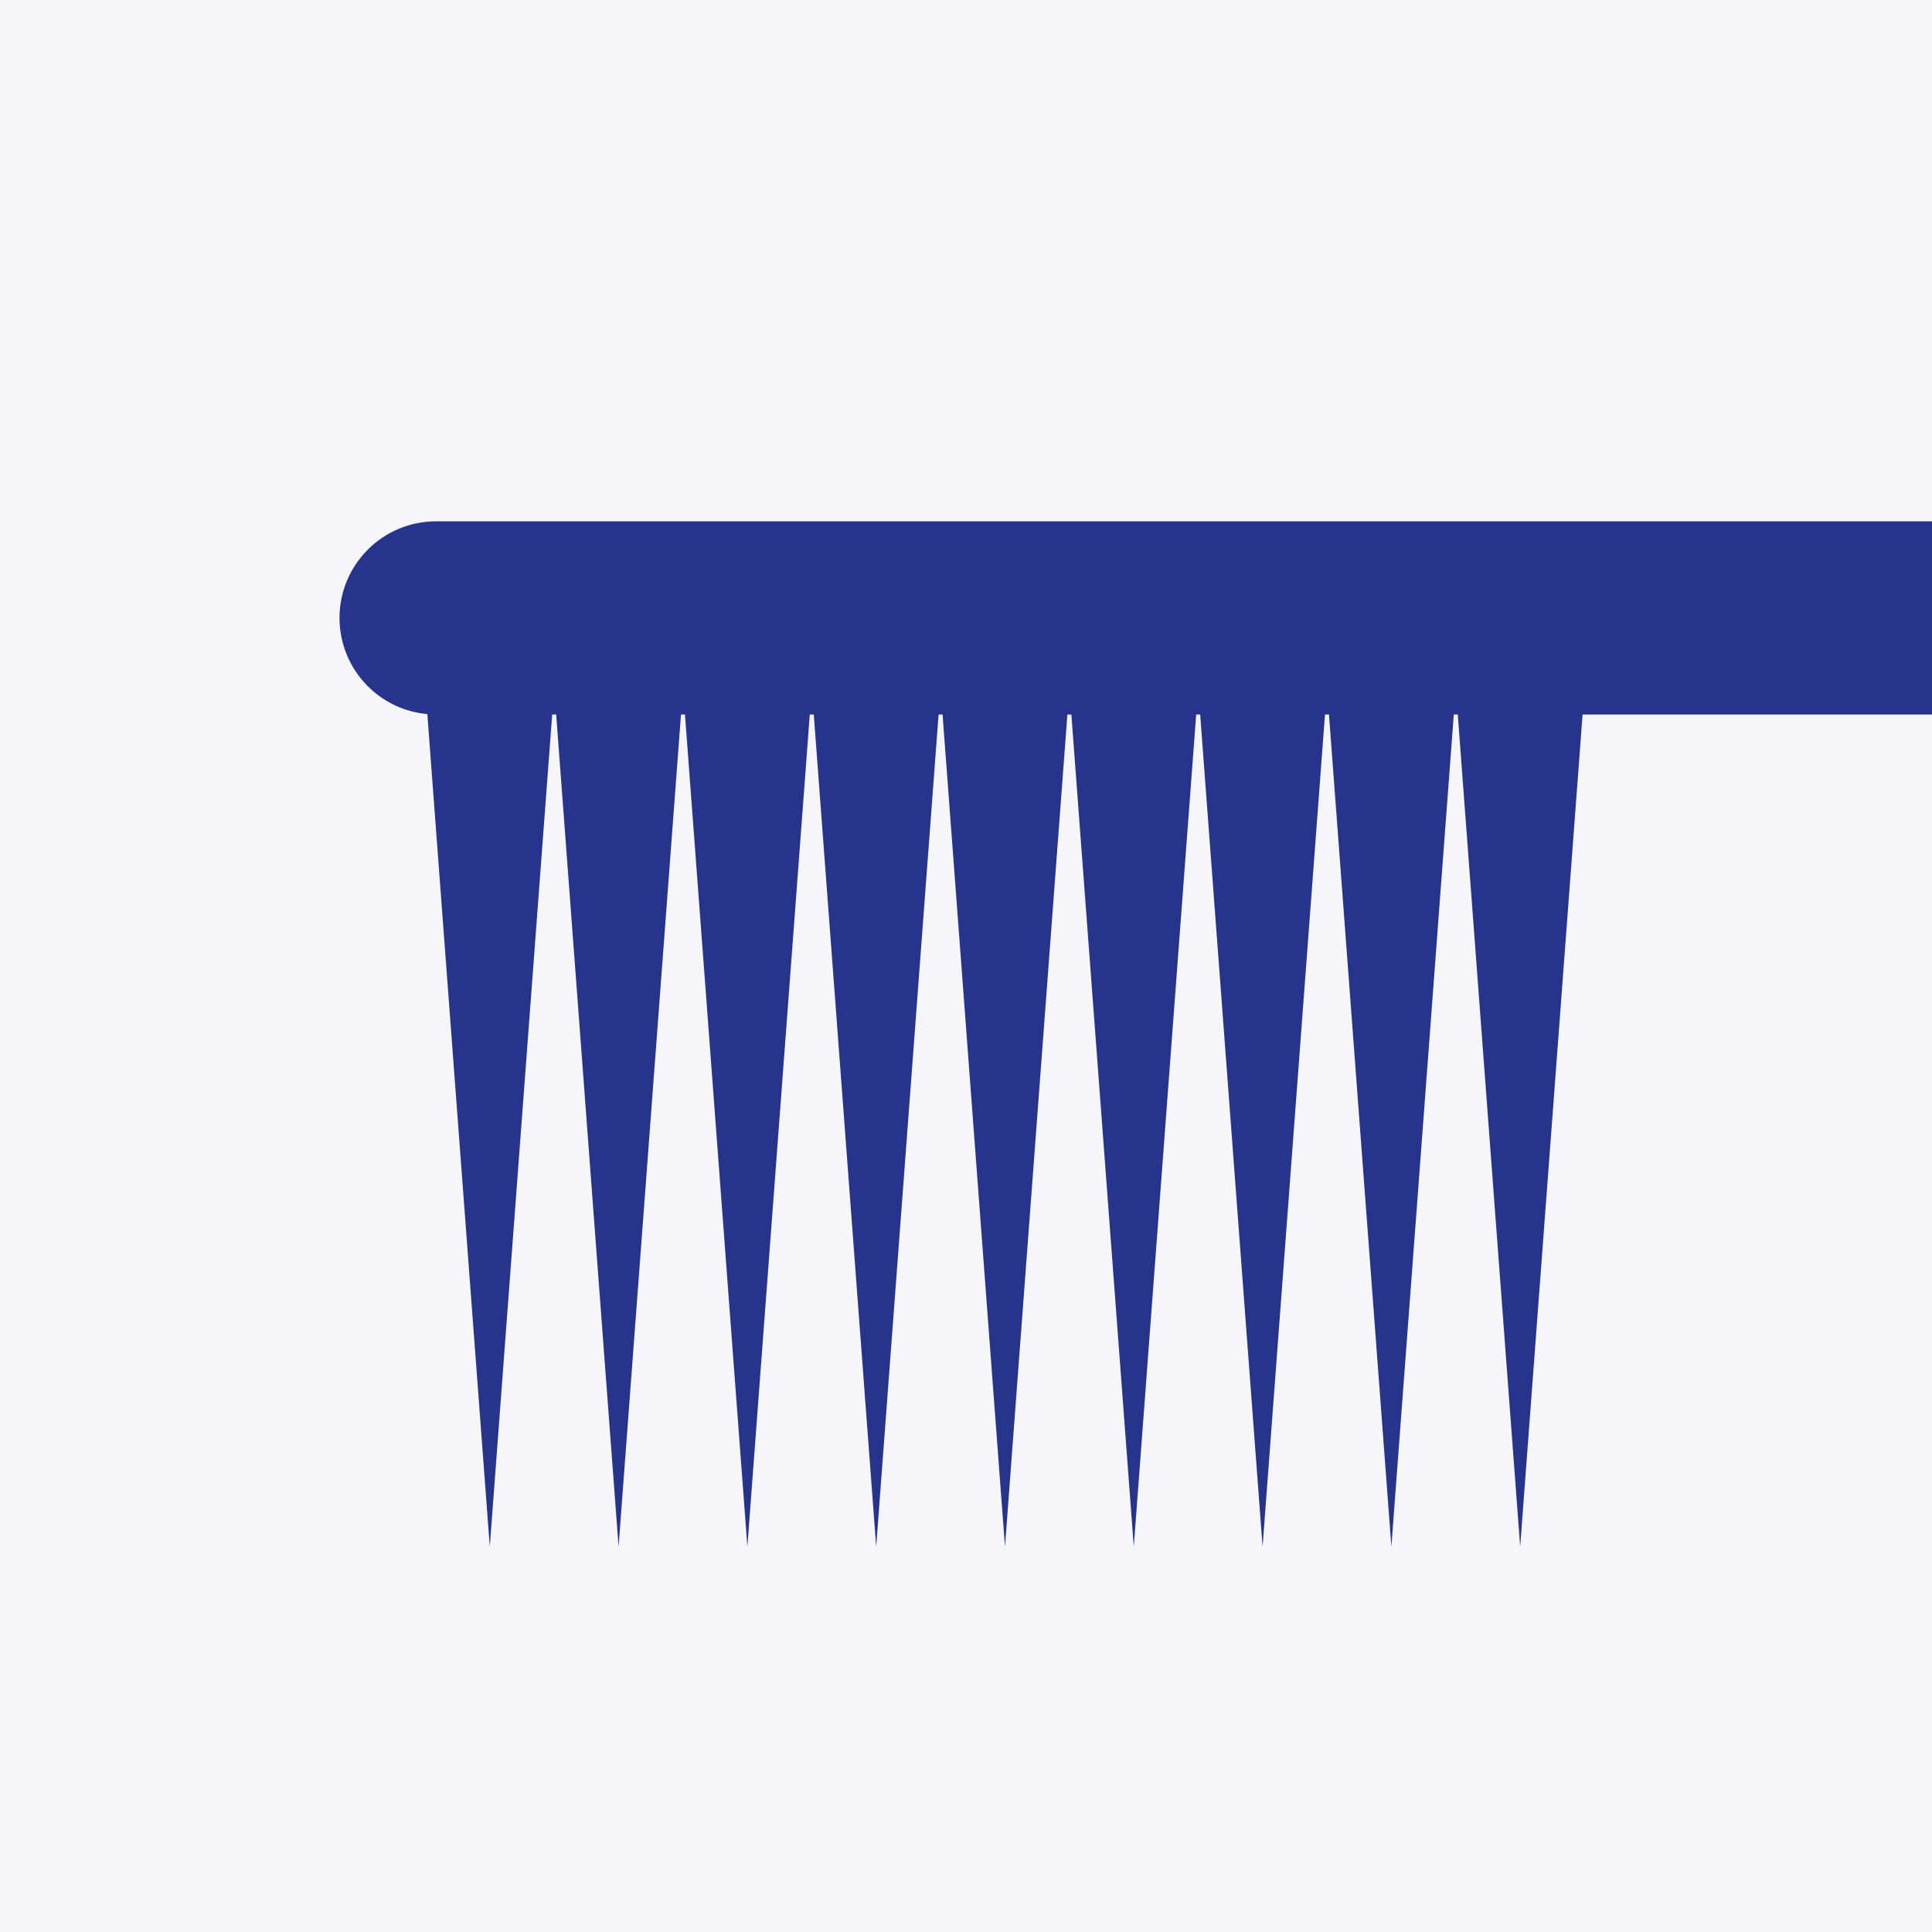
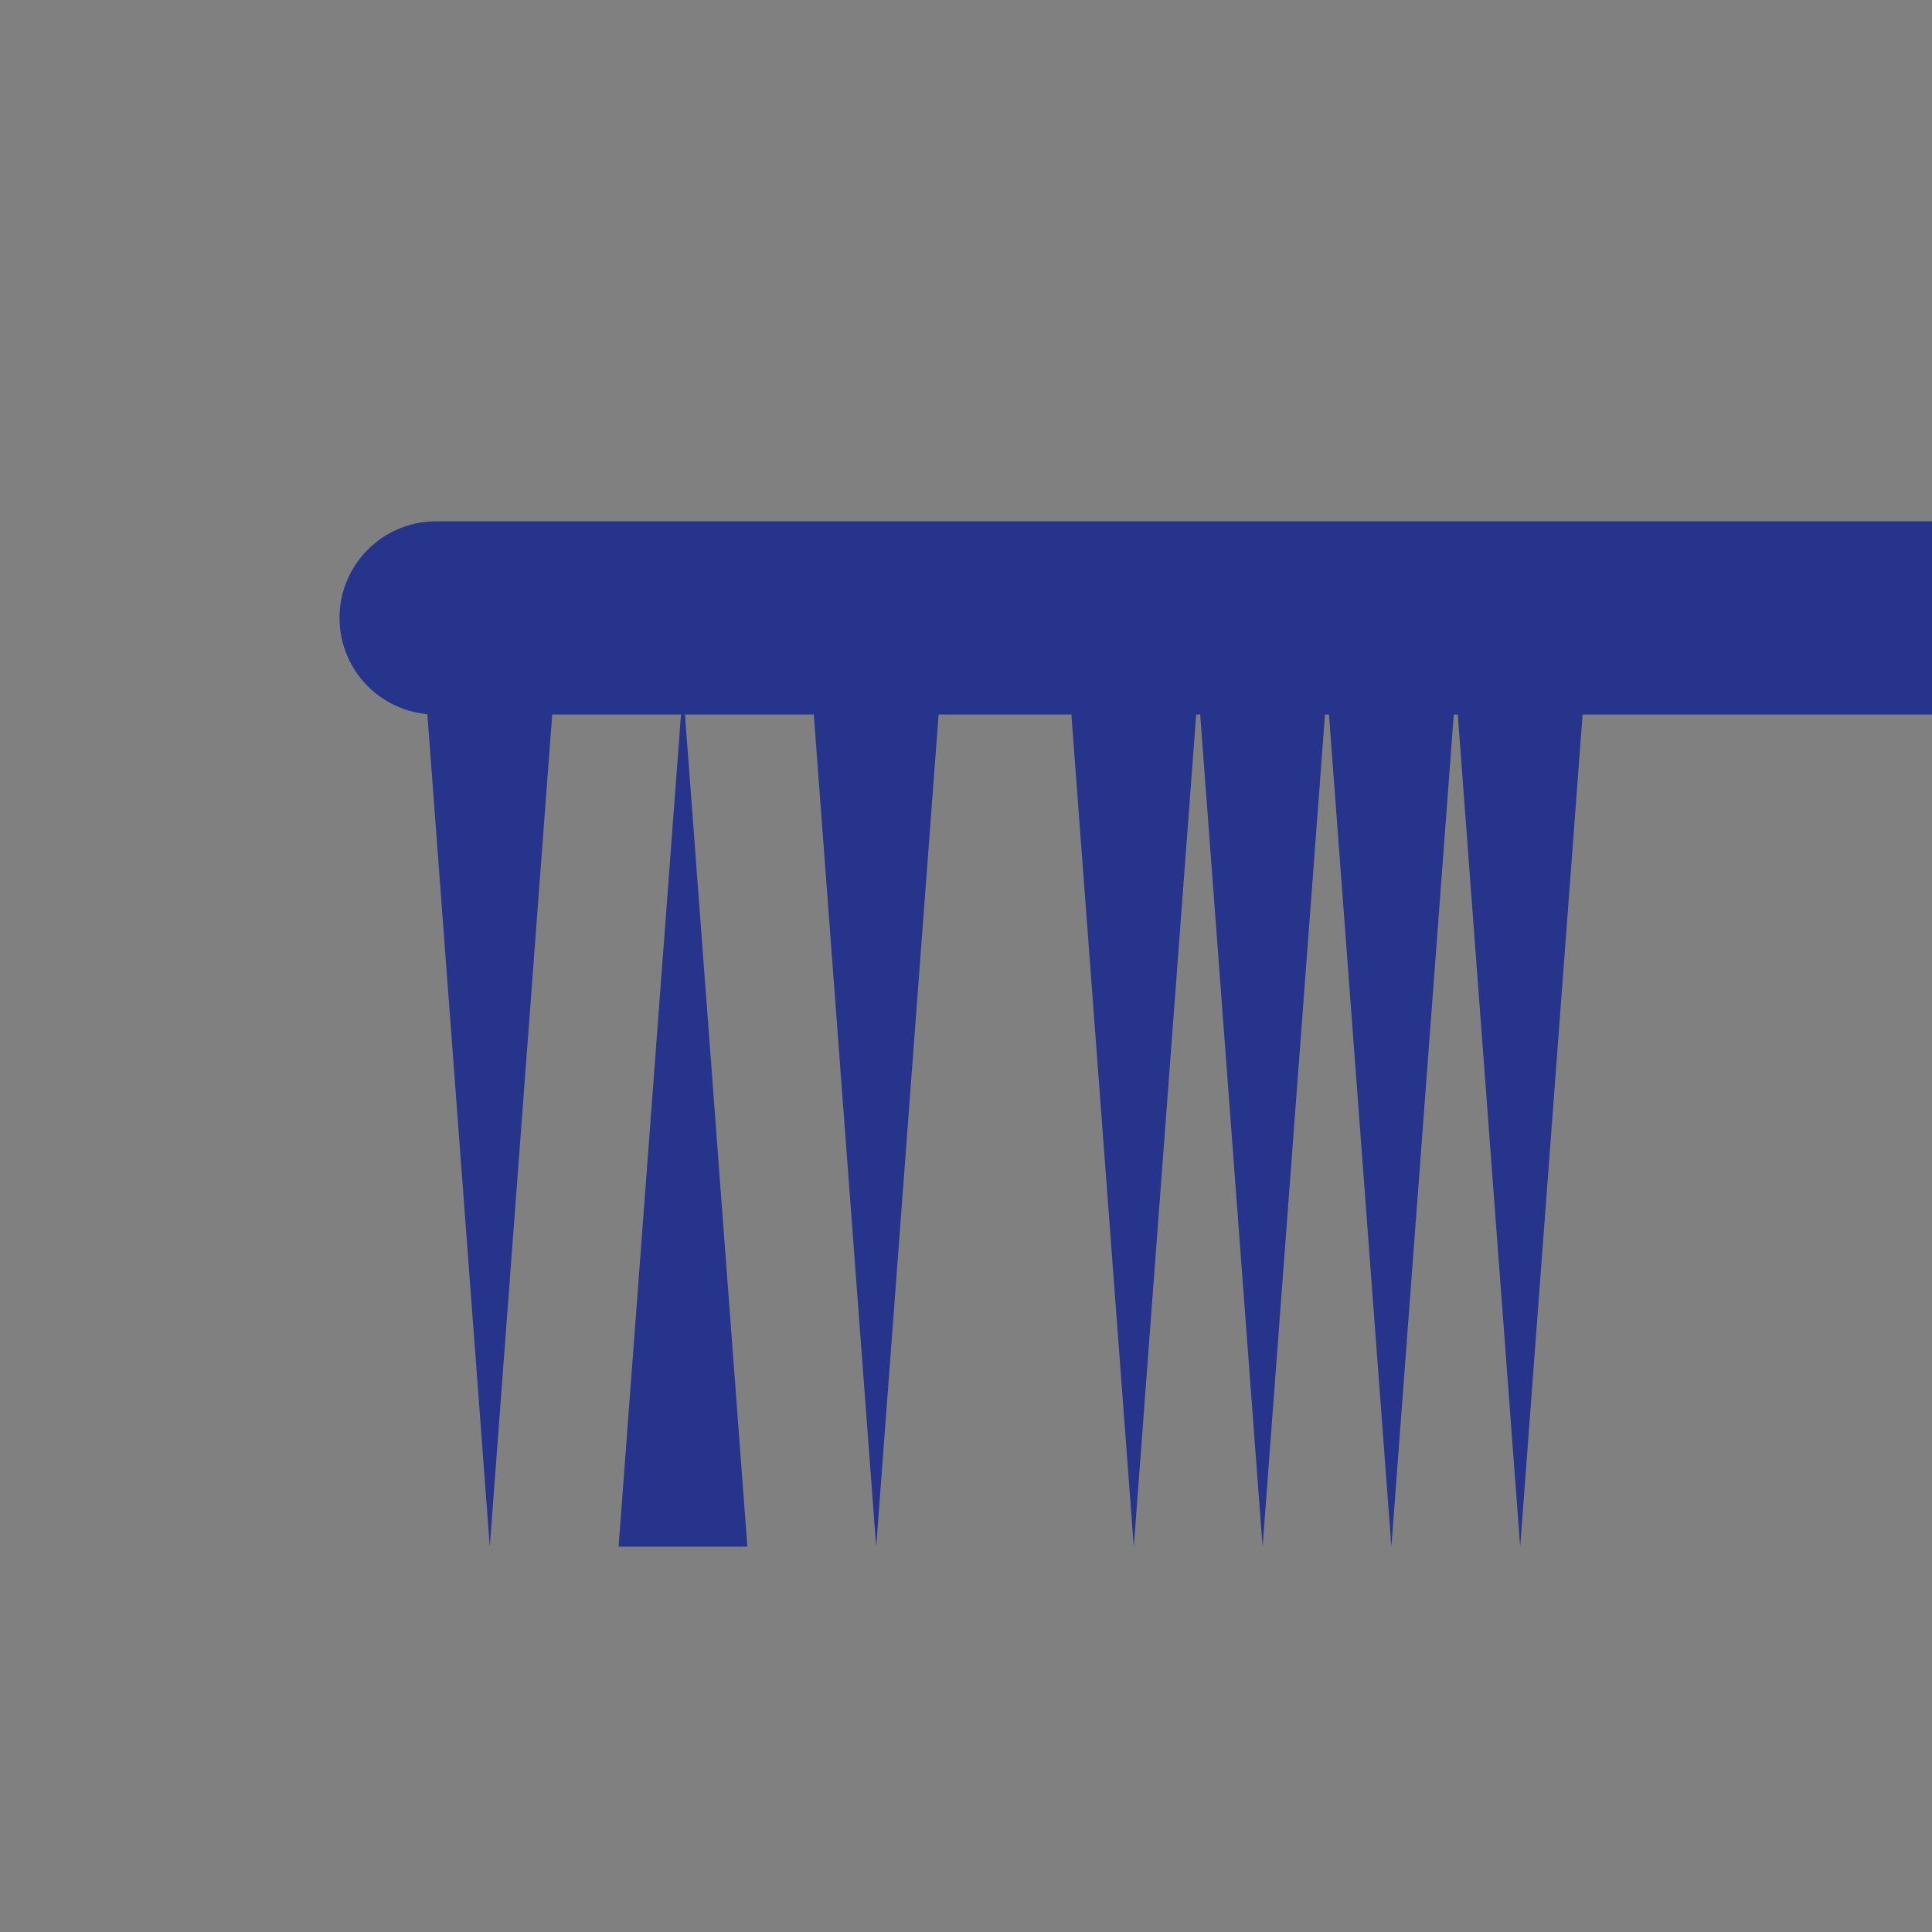
<svg xmlns="http://www.w3.org/2000/svg" width="100%" height="100%" viewBox="0 0 375 375" version="1.1" xml:space="preserve" style="fill-rule:evenodd;clip-rule:evenodd;stroke-linejoin:round;stroke-miterlimit:2;">
  <rect x="0" y="0" width="375" height="375" fill="#808080" stroke="none" />
  <rect id="buersten" x="0" y="0" width="375" height="375" style="fill:none;" />
  <clipPath id="_clip1">
    <rect x="0" y="0" width="375" height="375" />
  </clipPath>
  <g clip-path="url(#_clip1)">
-     <rect x="-0" y="0" width="375" height="375" style="fill:#f6f6f8;" />
    <path d="M95.066,300.211l-12.5,-166.666l25,-0l-12.5,166.666Z" style="fill:#27348b;" />
    <path d="M170.066,300.211l-12.5,-166.666l25,-0l-12.5,166.666Z" style="fill:#27348b;" />
    <path d="M245.066,300.211l-12.5,-166.666l25,-0l-12.5,166.666Z" style="fill:#27348b;" />
-     <path d="M120.066,300.211l-12.5,-166.666l25,-0l-12.5,166.666Z" style="fill:#27348b;" />
-     <path d="M195.066,300.211l-12.5,-166.666l25,-0l-12.5,166.666Z" style="fill:#27348b;" />
    <path d="M270.066,300.211l-12.5,-166.666l25,-0l-12.5,166.666Z" style="fill:#27348b;" />
-     <path d="M145.066,300.211l-12.5,-166.666l25,-0l-12.5,166.666Z" style="fill:#27348b;" />
+     <path d="M145.066,300.211l-12.5,-166.666l-12.5,166.666Z" style="fill:#27348b;" />
    <path d="M220.066,300.211l-12.5,-166.666l25,-0l-12.5,166.666Z" style="fill:#27348b;" />
    <path d="M295.066,300.211l-12.5,-166.666l25,-0l-12.5,166.666Z" style="fill:#27348b;" />
    <path d="M375,101.188l-290.351,-0c-10.355,-0 -18.75,8.395 -18.75,18.75c0,0.003 0,0.005 0,0.008c0,4.971 1.975,9.738 5.489,13.253c3.515,3.514 8.282,5.489 13.253,5.489c66.953,-0 290.359,-0 290.359,-0l0,-37.5Z" style="fill:#27348b;" />
  </g>
</svg>